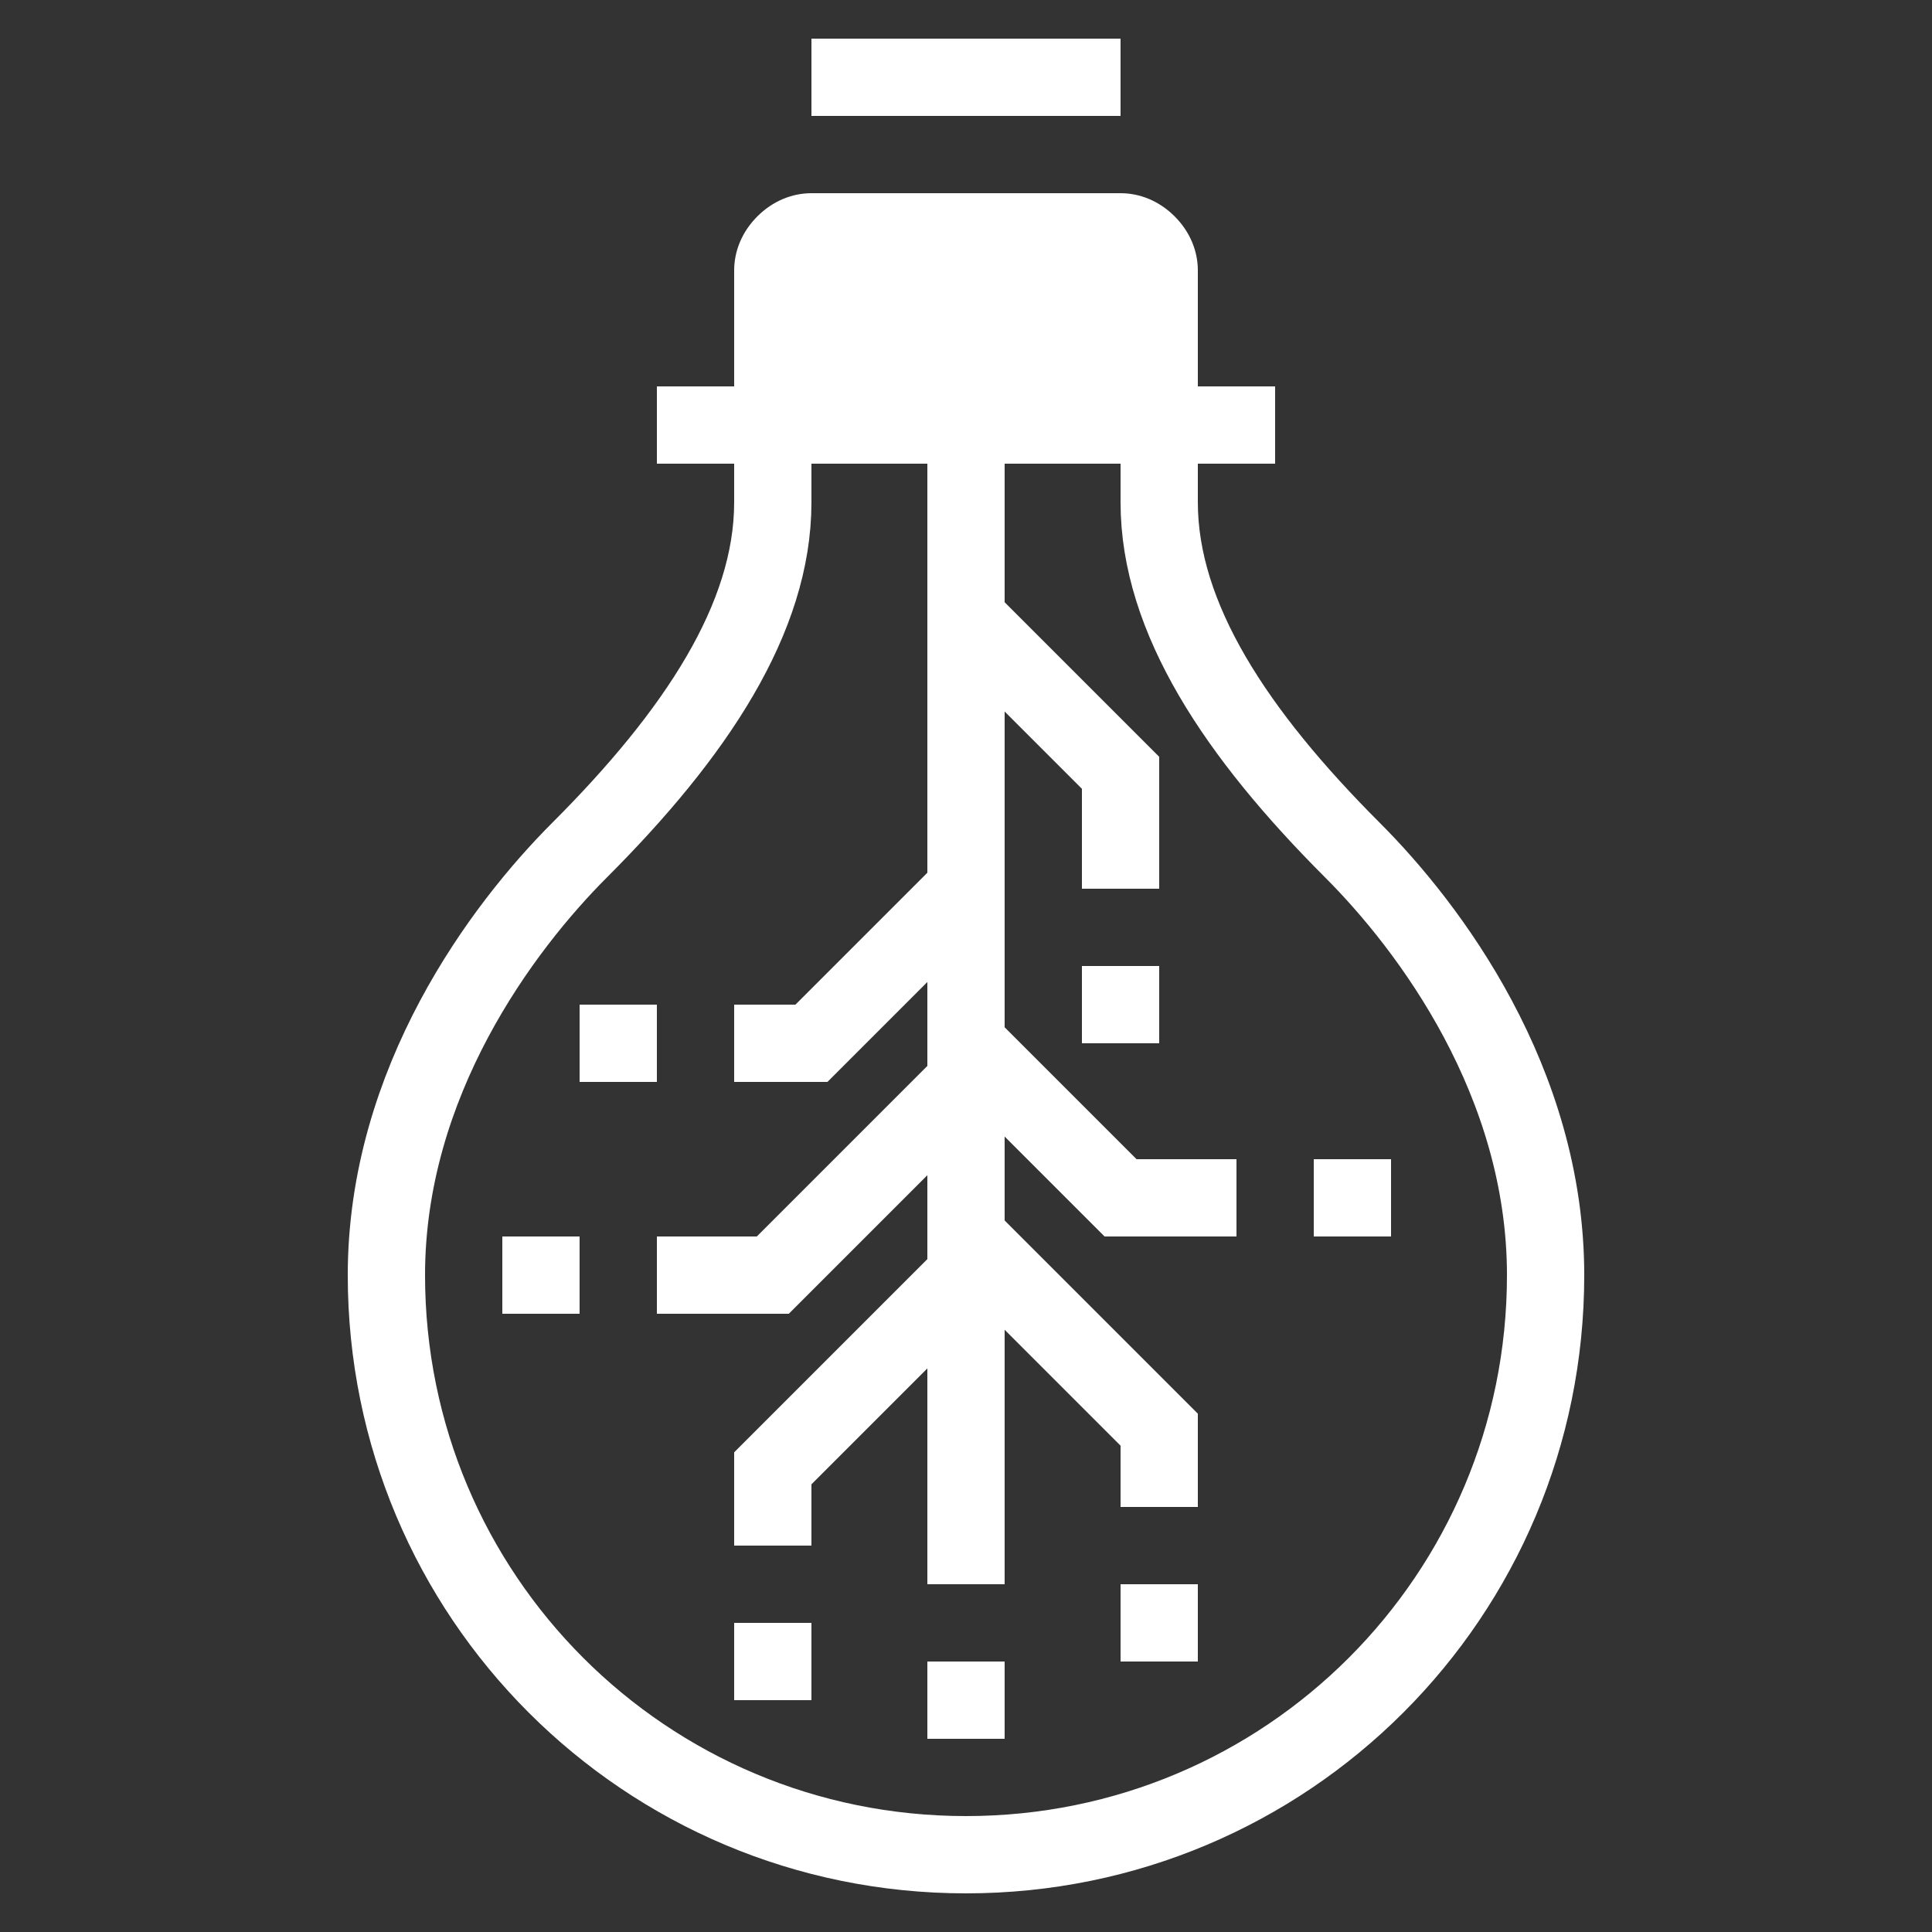
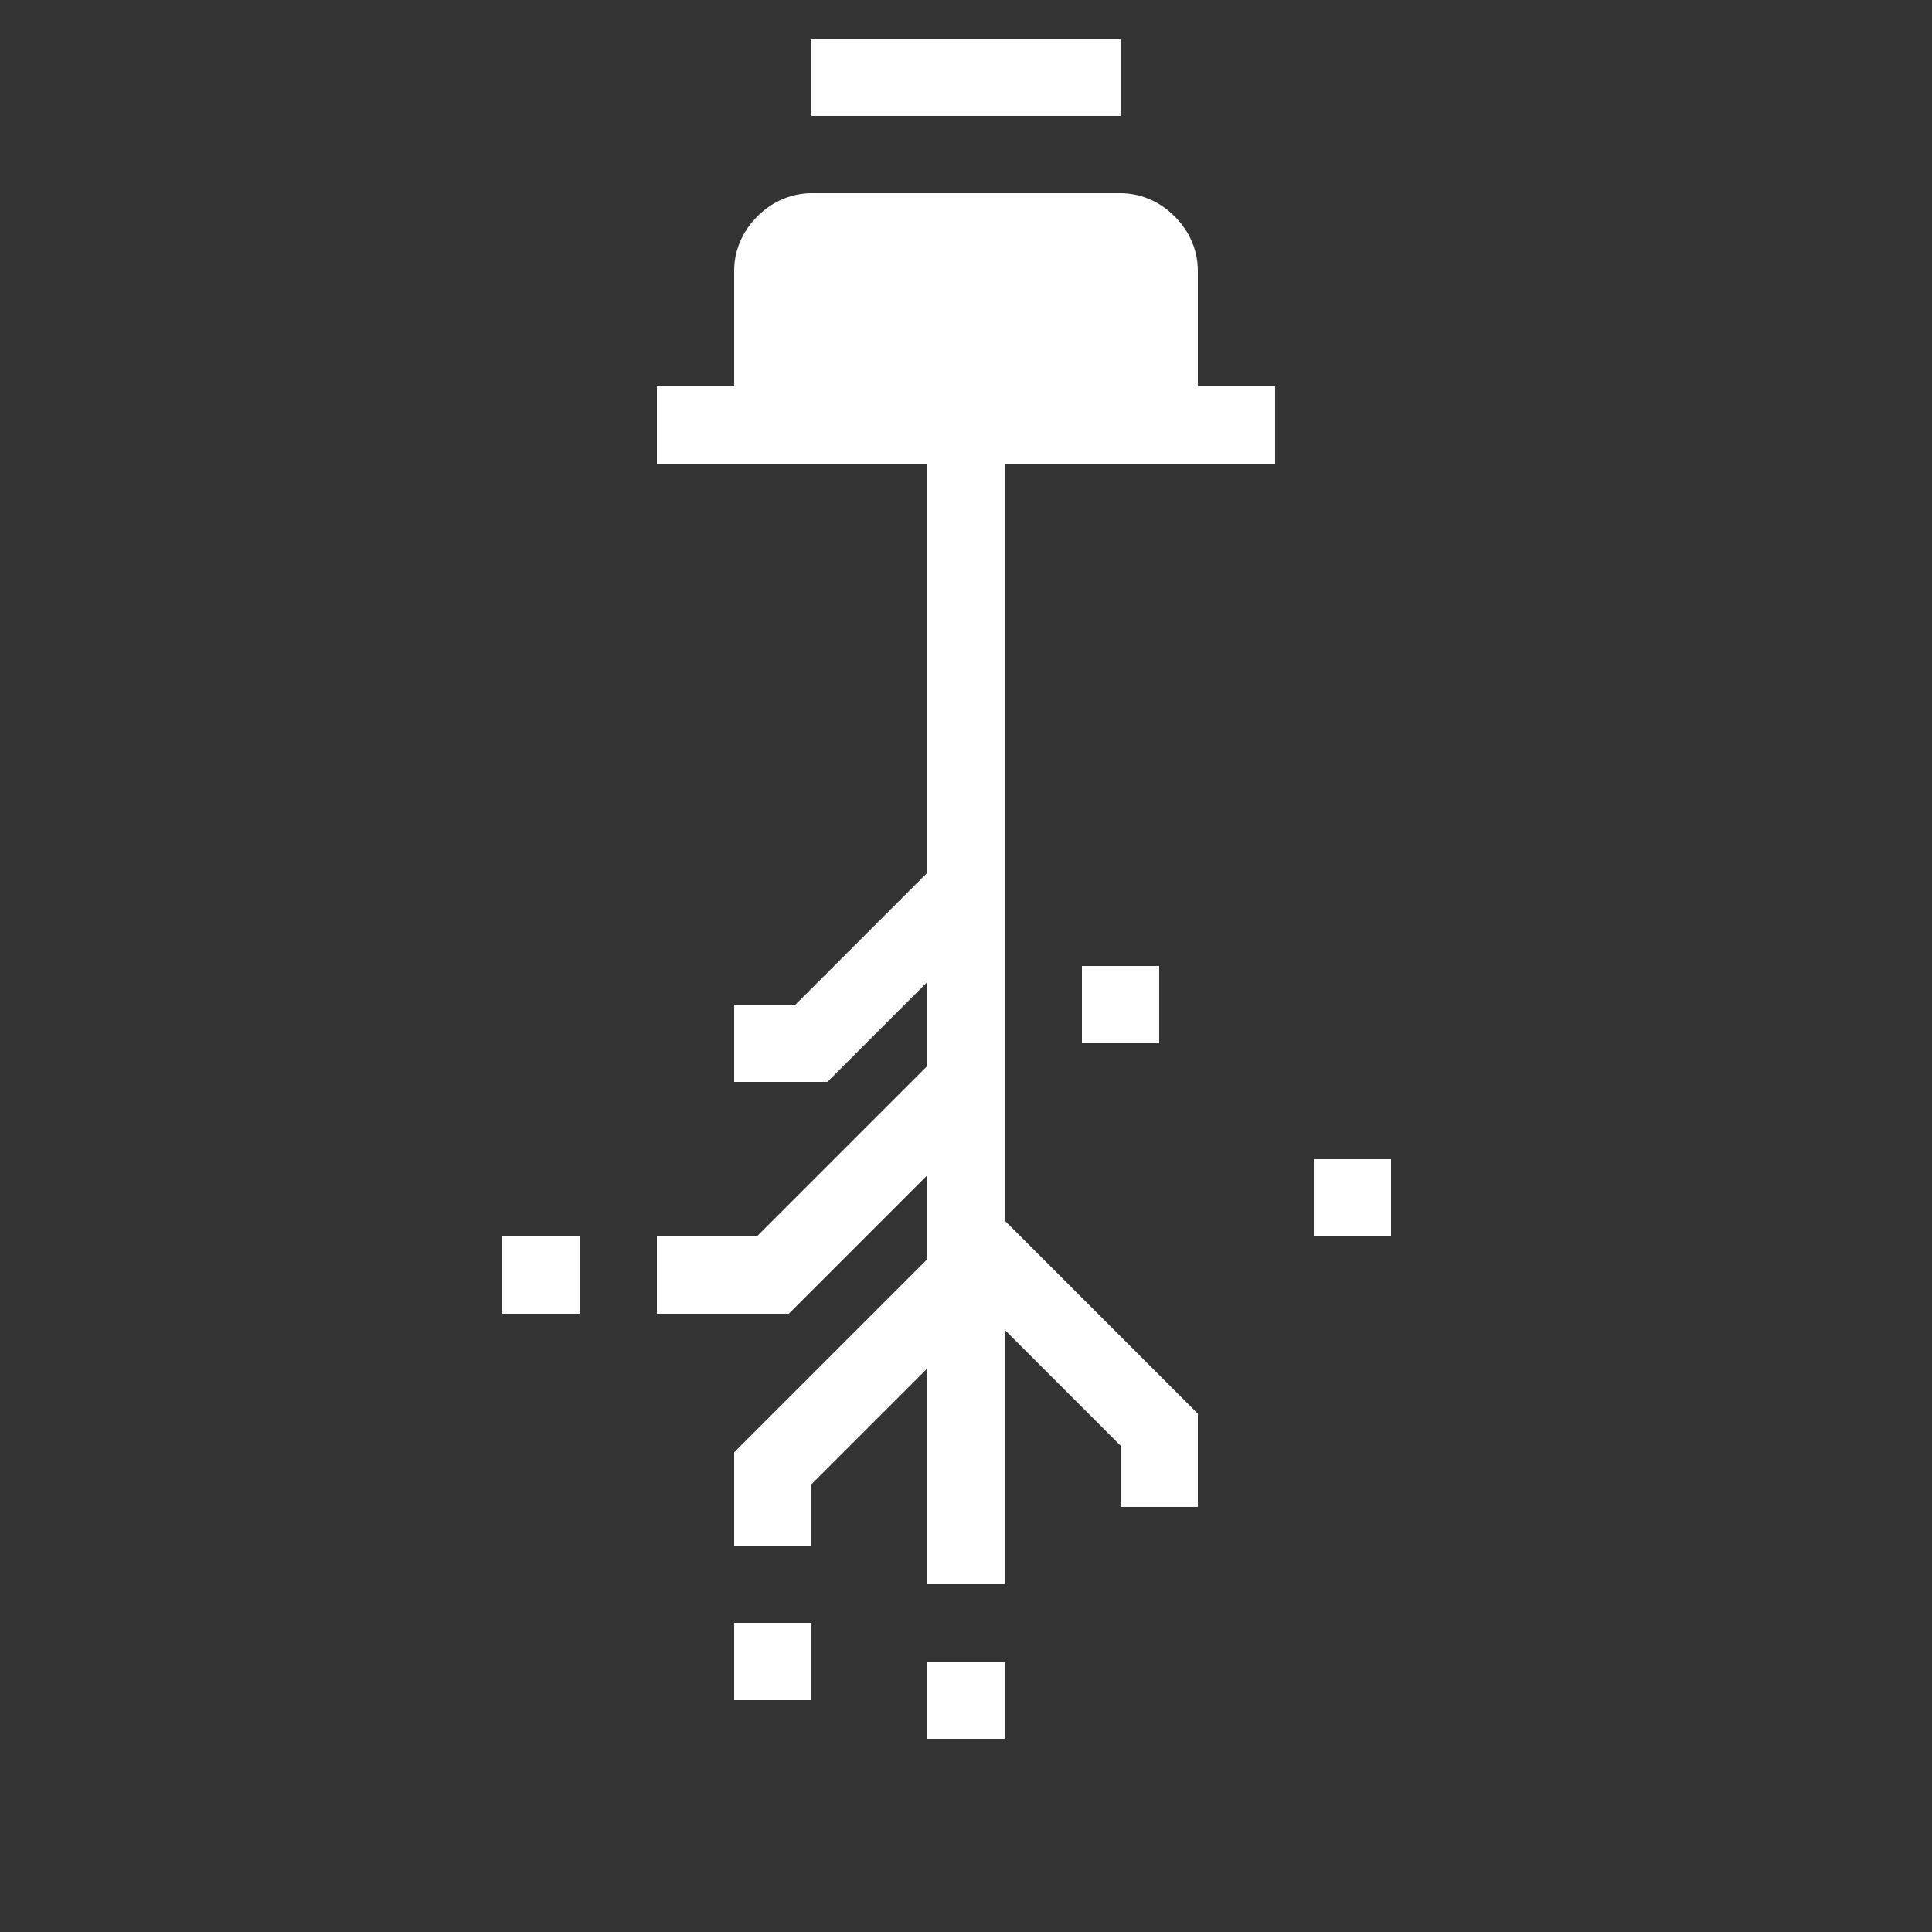
<svg xmlns="http://www.w3.org/2000/svg" version="1.1" id="Ebene_1" x="0px" y="0px" viewBox="0 0 50 50" style="enable-background:new 0 0 50 50;" xml:space="preserve">
  <rect x="0" y="0" width="50" height="50" fill="#333333" stroke="none" />
  <style type="text/css">
	.st0{fill:none;stroke:#FFFFFF;stroke-width:2;stroke-miterlimit:10;}
	.st1{fill:none;stroke:#FFFFFF;stroke-width:2;stroke-miterlimit:10;}
	.st2{fill:#FFFFFF;}
</style>
  <g>
    <g>
      <g>
        <line class="st0" x1="25" y1="41" x2="25" y2="12" />
        <line class="st0" x1="25" y1="45" x2="25" y2="43" />
      </g>
      <g>
        <polyline class="st0" points="25,23 21,27 19,27    " />
-         <line class="st0" x1="17" y1="27" x2="15" y2="27" />
      </g>
      <g>
-         <polyline class="st0" points="25,27 29,31 32,31    " />
        <line class="st0" x1="34" y1="31" x2="36" y2="31" />
      </g>
      <g>
        <polyline class="st0" points="25,28 20,33 17,33    " />
        <line class="st0" x1="15" y1="33" x2="13" y2="33" />
      </g>
      <g>
        <polyline class="st0" points="25,33 20,38 20,40    " />
        <line class="st0" x1="20" y1="44" x2="20" y2="42" />
      </g>
      <g>
        <polyline class="st0" points="25,32 30,37 30,39    " />
-         <line class="st0" x1="30" y1="43" x2="30" y2="41" />
      </g>
      <g>
-         <polyline class="st0" points="25,16 29,20 29,23    " />
        <line class="st0" x1="29" y1="27" x2="29" y2="25" />
      </g>
    </g>
    <g>
-       <path class="st1" d="M30,12v1c0,3,2,6,5,9c2,2,5,6,5,11c0,8.3-6.7,15-15,15s-15-6.7-15-15c0-5,3-9,5-11c3-3,5-6,5-9v-1" />
      <path class="st2" d="M31,12H19V7c0-0.5,0.2-1,0.6-1.4S20.5,5,21,5h8c0.5,0,1,0.2,1.4,0.6S31,6.5,31,7V12z" />
      <line class="st1" x1="17" y1="11" x2="33" y2="11" />
      <line class="st1" x1="21" y1="2" x2="29" y2="2" />
    </g>
  </g>
</svg>